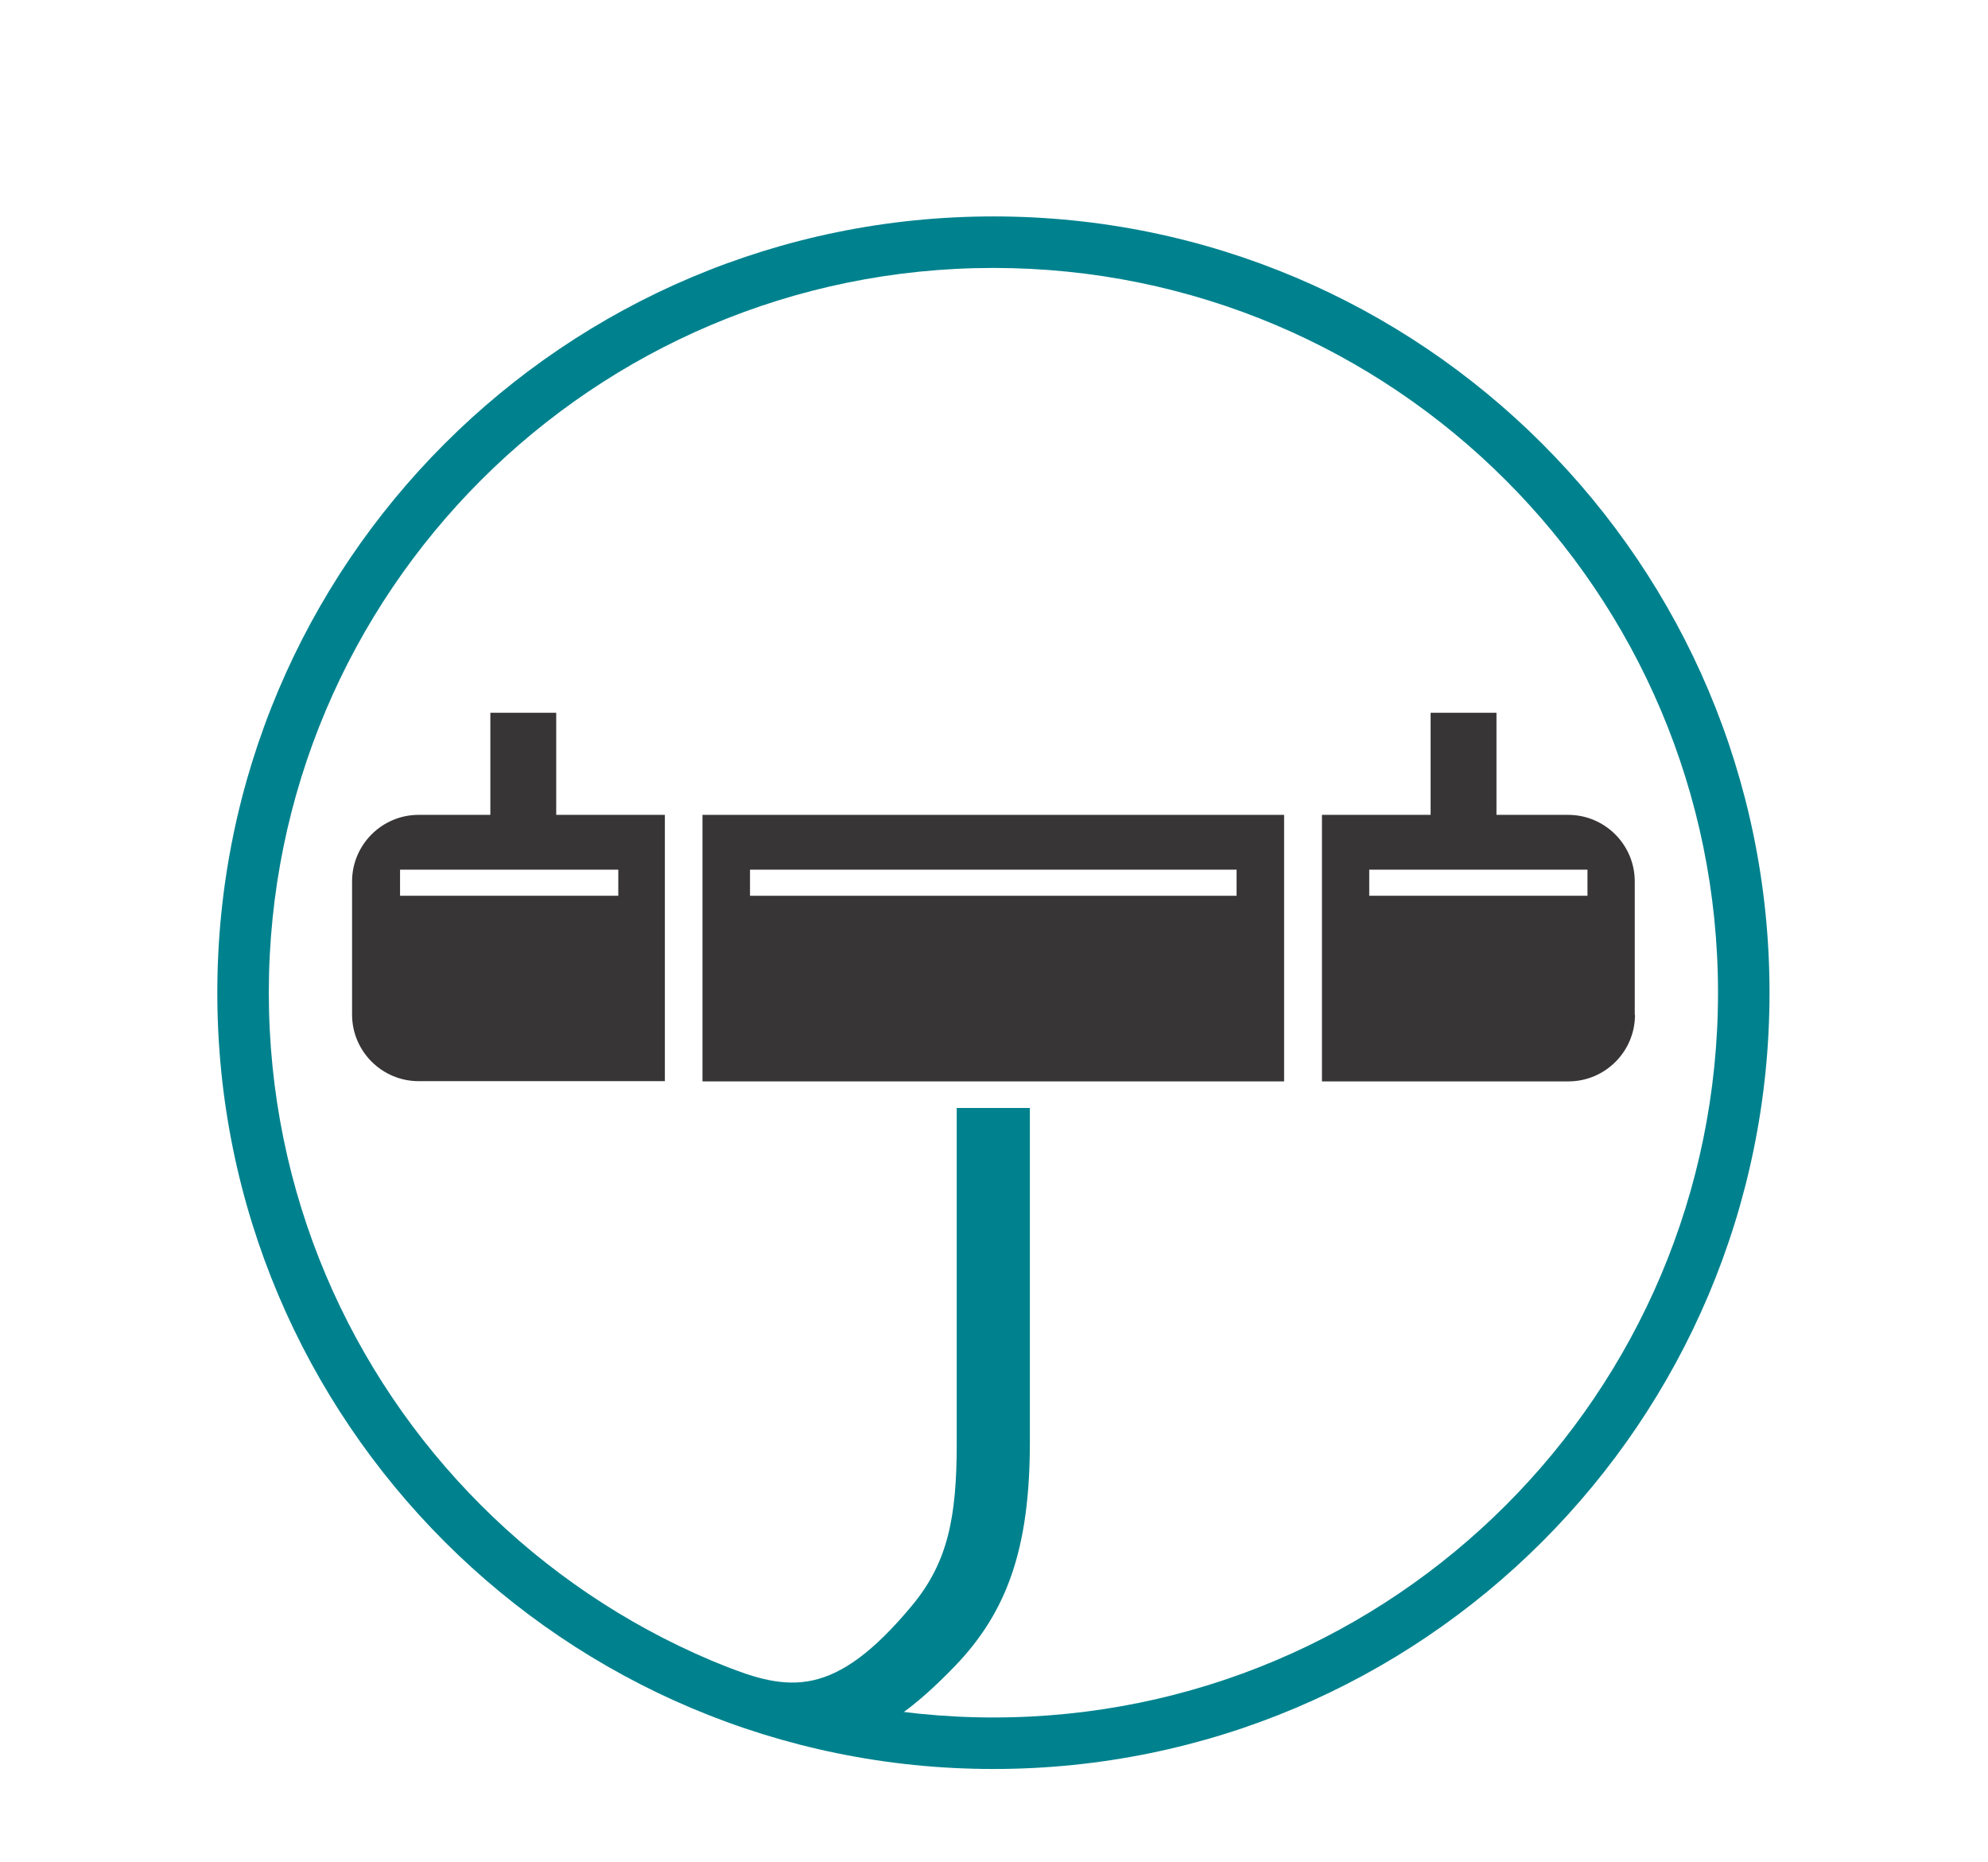
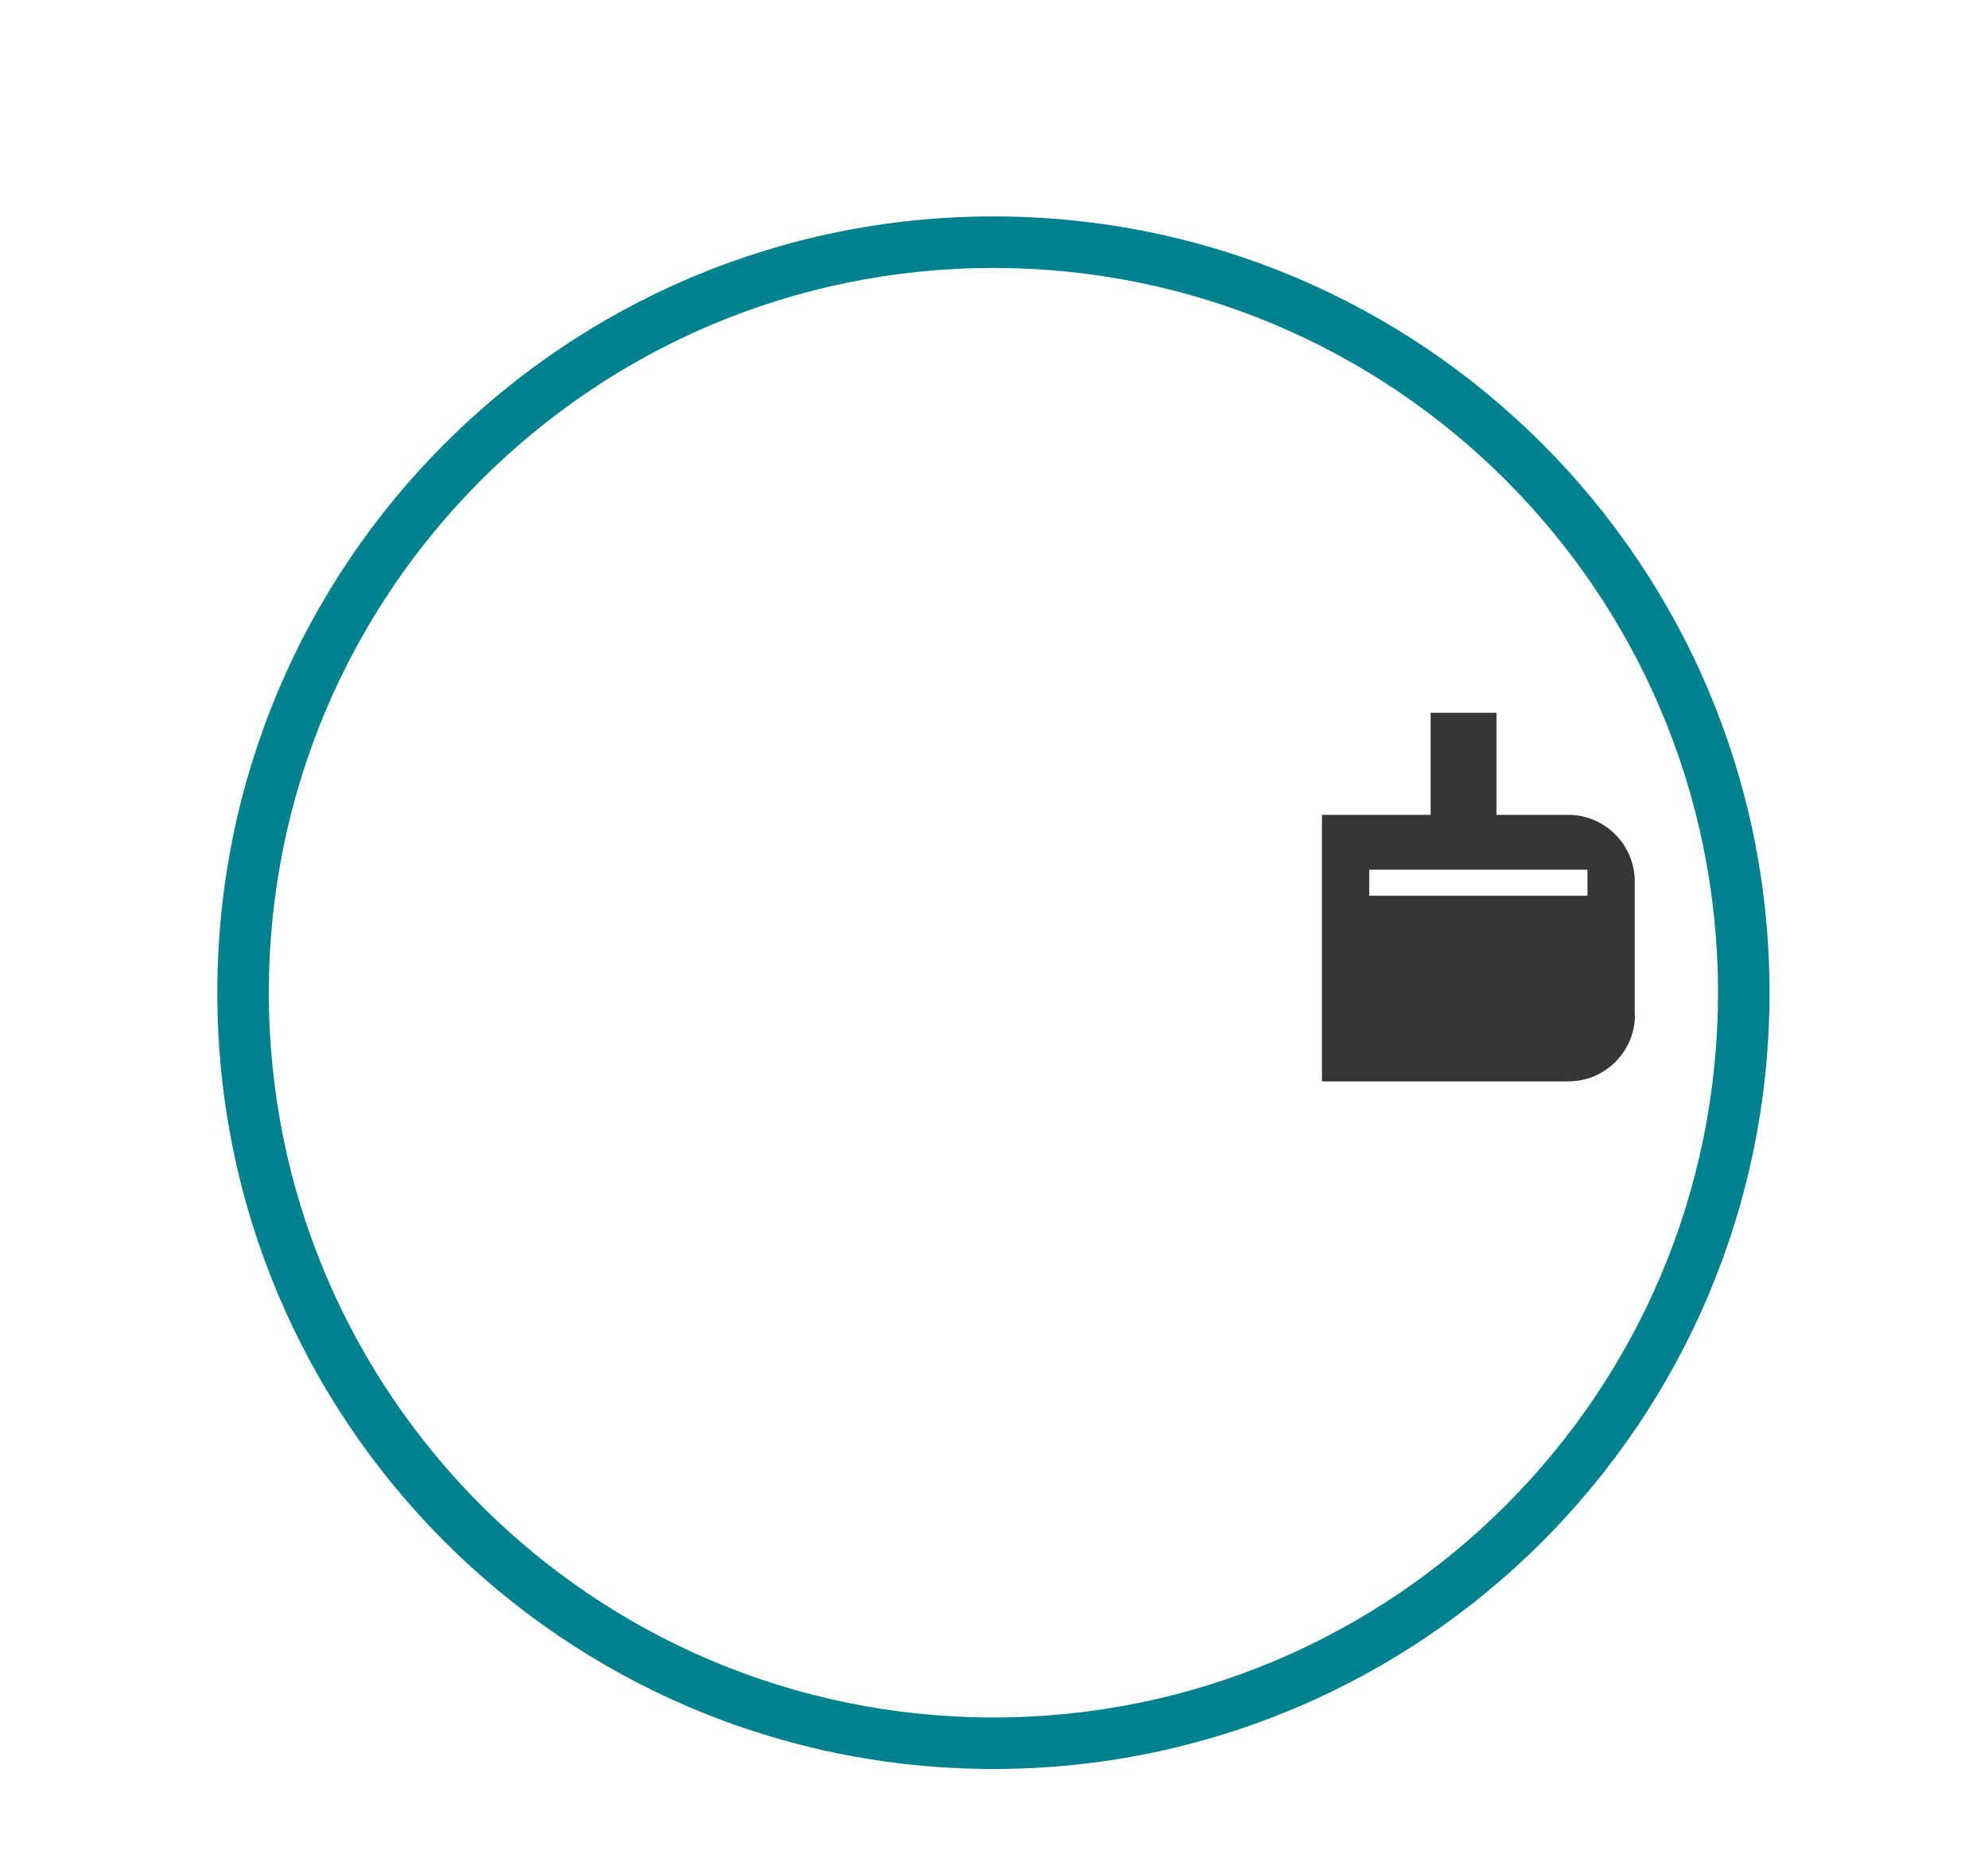
<svg xmlns="http://www.w3.org/2000/svg" id="a" viewBox="0 0 84.53 79.15">
  <g id="b">
    <path d="M73.05,42.2c0,17.02-13.79,30.81-30.81,30.81s-30.81-13.79-30.81-30.81,13.79-30.81,30.81-30.81,30.81,13.8,30.81,30.81M75.24,42.2c0-18.23-14.77-33-33-33S9.24,23.97,9.24,42.2s14.77,33,33,33,33-14.77,33-33" style="fill:#00828e;" />
-     <path d="M40.68,47.1h3.11v14.21c0,4.48-.95,7.2-3.2,9.53-1.64,1.7-2.57,2.21-2.57,2.21l-4.33-.45s-5.66-2.83-2.91-1.78c2.74,1.05,4.67,1.44,8-2.57,1.53-1.84,1.9-3.77,1.9-6.88v-14.26Z" style="fill:#00828e;" />
-     <path d="M52.58,38.08h-20.69v-1.11h20.69v1.11ZM54.6,34.64h-24.73v11.33h24.73v-11.33Z" style="fill:#373535;" />
-     <path d="M26.29,38.08h-9.28v-1.11h9.28v1.11ZM28.27,45.97v-11.33h-4.62v-4.34h-2.8v4.34h-3.05c-1.56,0-2.83,1.27-2.83,2.83v5.66c0,1.56,1.27,2.83,2.83,2.83h10.48Z" style="fill:#373535;" />
    <path d="M67.5,38.08h-9.28v-1.11h9.28v1.11ZM69.51,43.13v-5.66c0-1.56-1.27-2.83-2.83-2.83h-3.05v-4.34h-2.8v4.34h-4.62v11.33h10.48c1.56,0,2.83-1.27,2.83-2.83" style="fill:#373535;" />
  </g>
</svg>